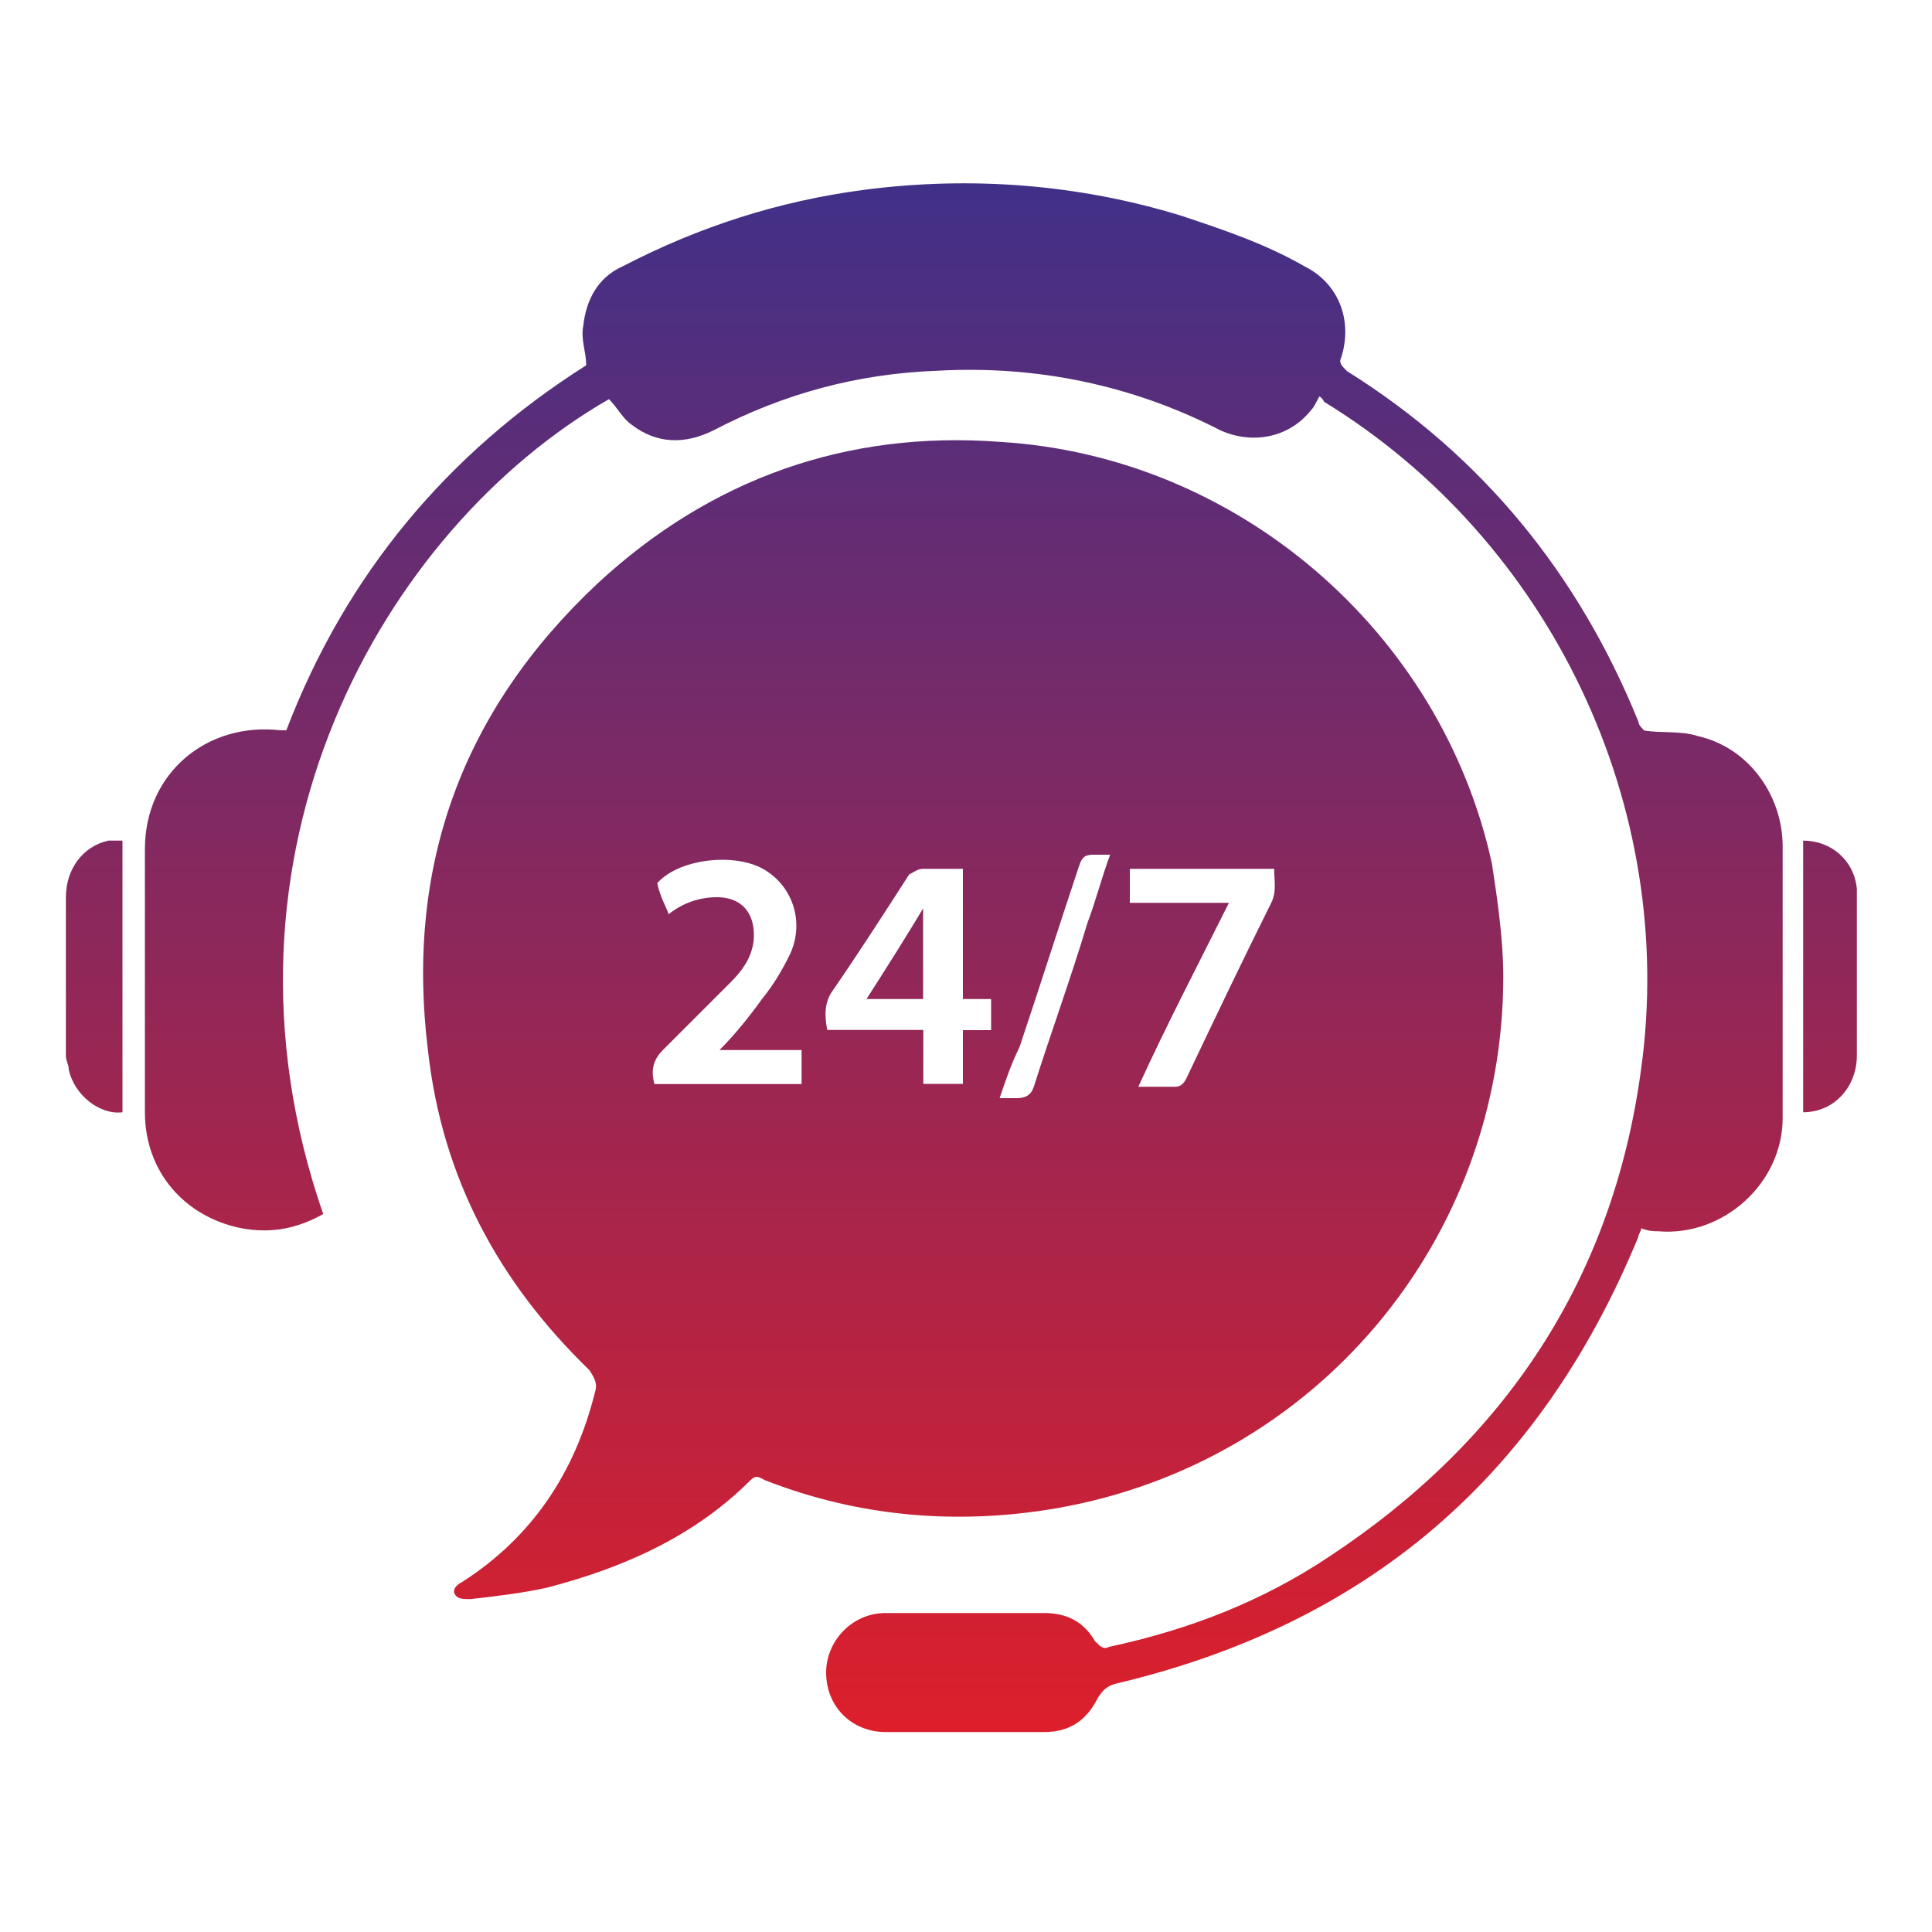
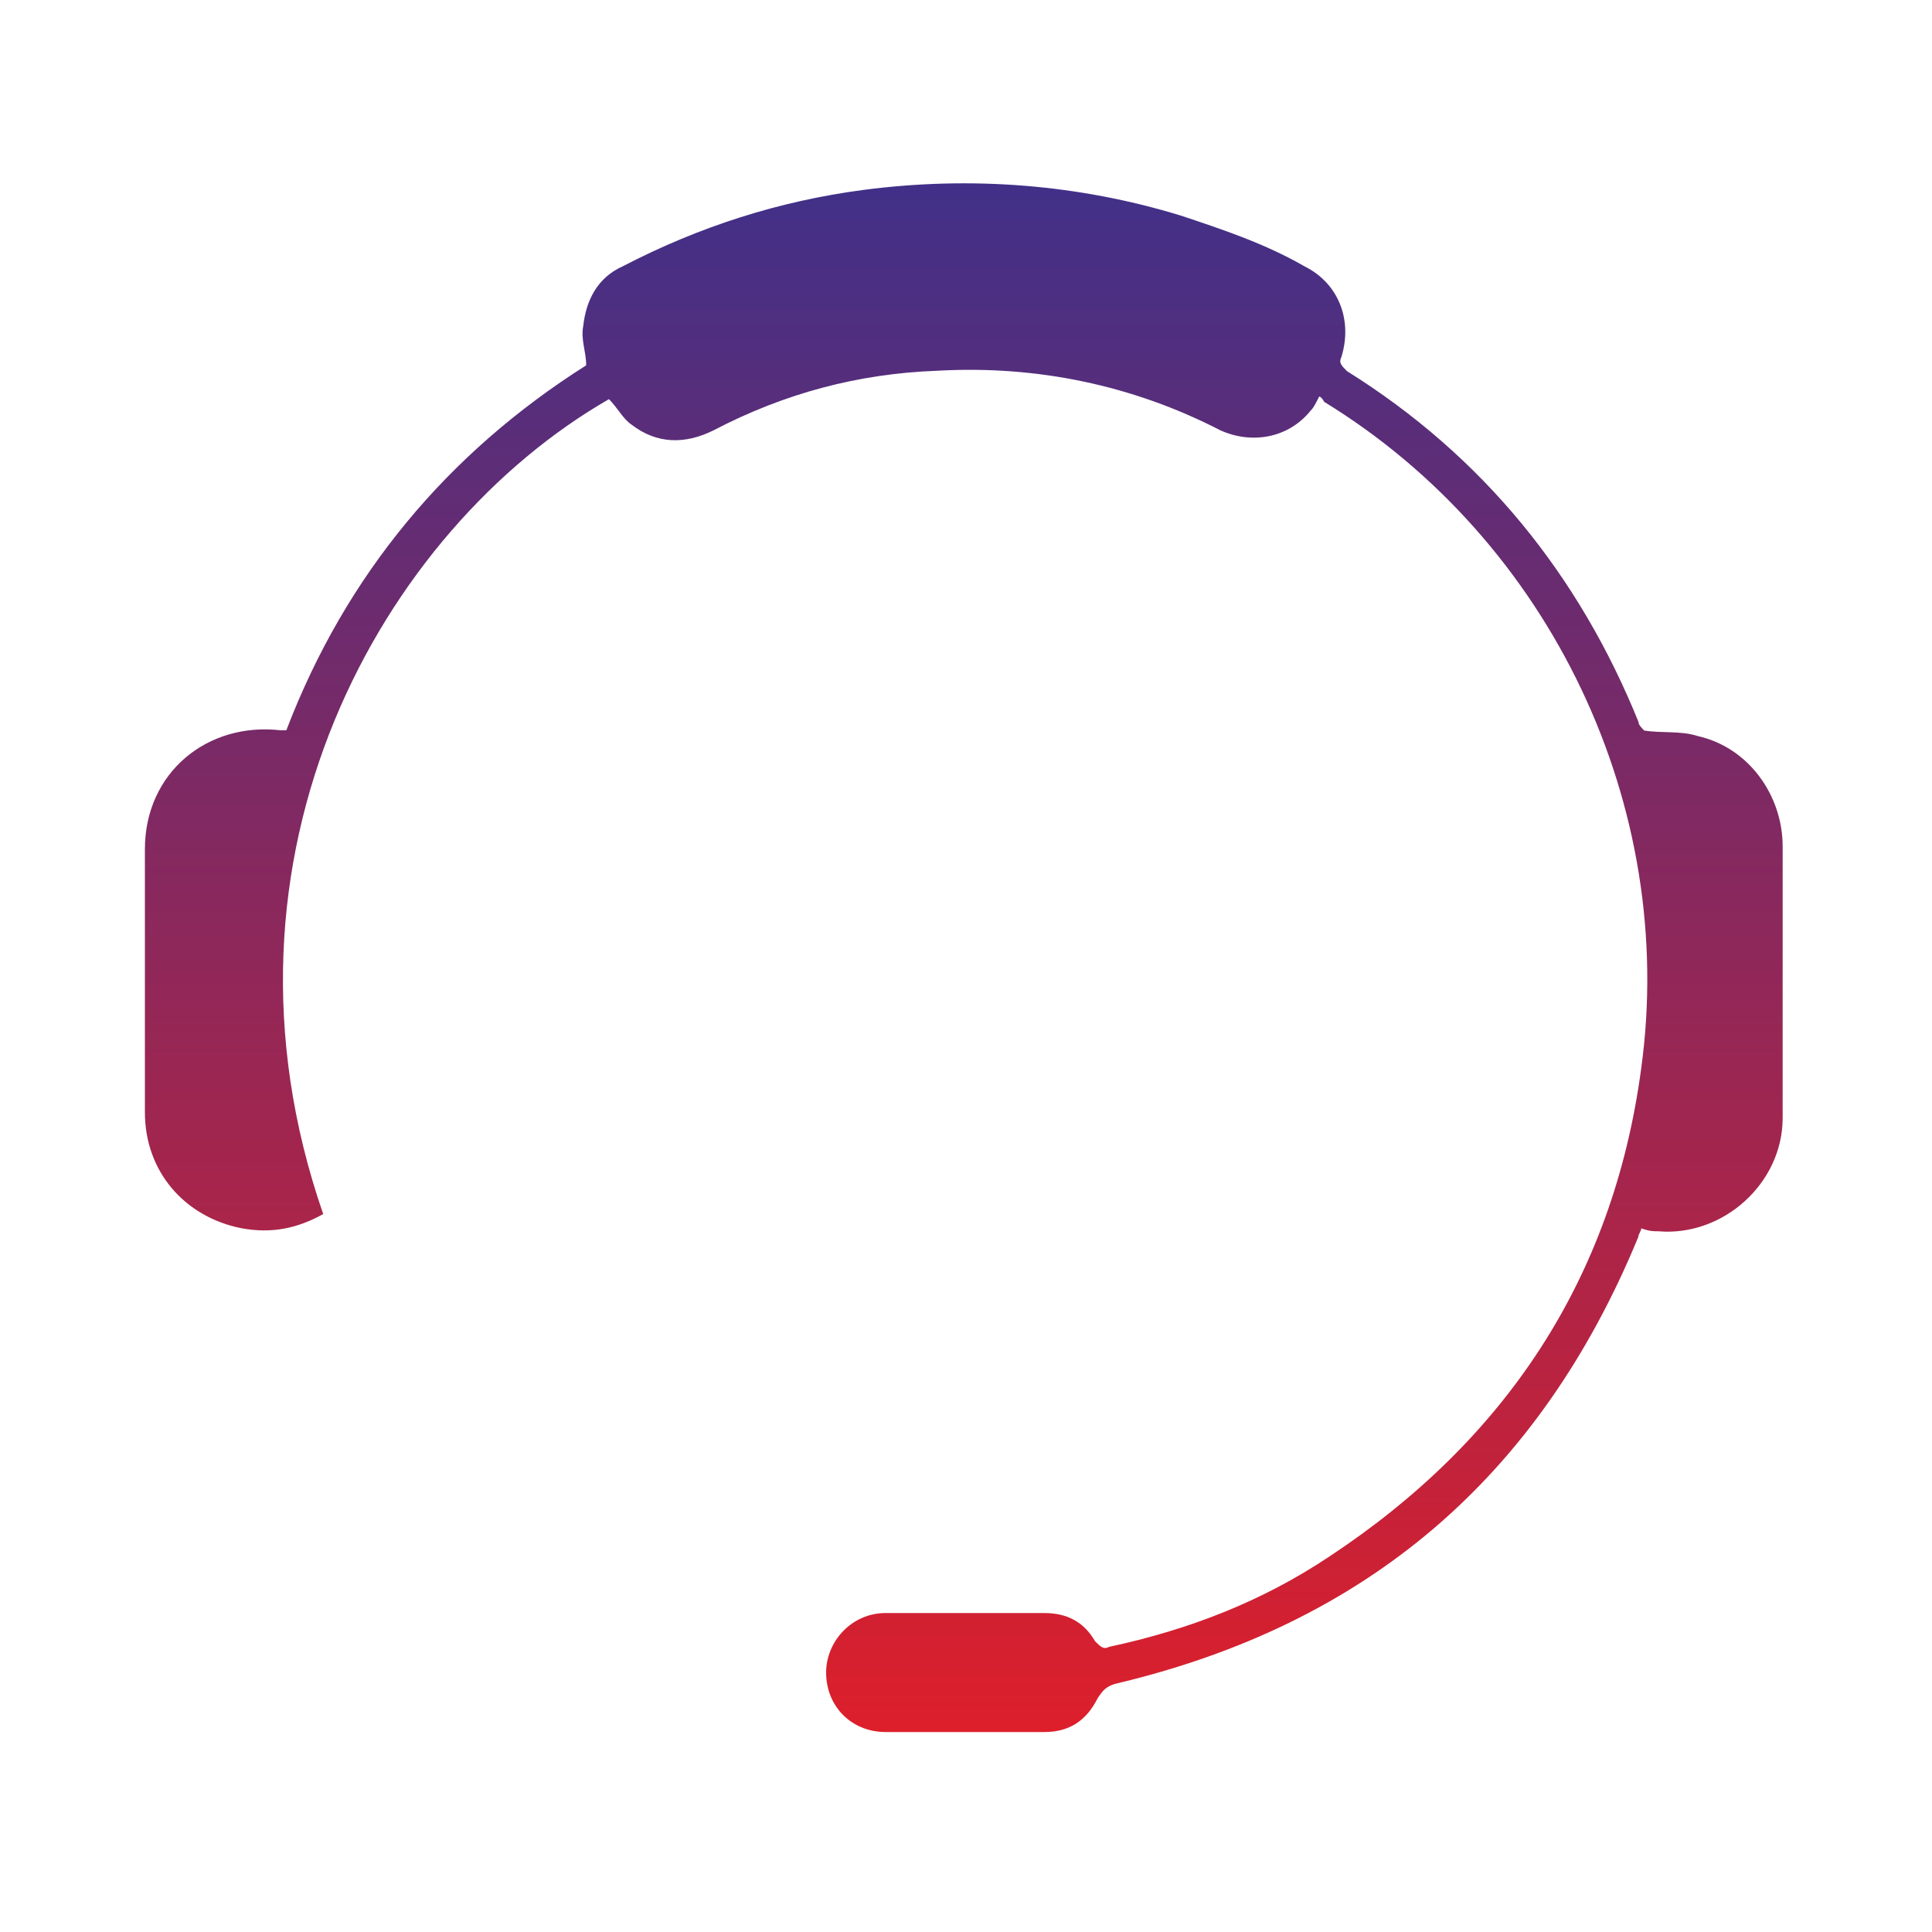
<svg xmlns="http://www.w3.org/2000/svg" xmlns:xlink="http://www.w3.org/1999/xlink" id="Layer_1" data-name="Layer 1" viewBox="0 0 100 100">
  <defs>
    <style>
      .cls-1 {
        fill: url(#linear-gradient);
      }

      .cls-1, .cls-2, .cls-3, .cls-4, .cls-5 {
        stroke-width: 0px;
      }

      .cls-2 {
        fill: url(#linear-gradient-5);
      }

      .cls-3 {
        fill: url(#linear-gradient-2);
      }

      .cls-4 {
        fill: url(#linear-gradient-3);
      }

      .cls-5 {
        fill: url(#linear-gradient-4);
      }
    </style>
    <linearGradient id="linear-gradient" x1="49.86" y1=".35" x2="49.86" y2="98.82" gradientUnits="userSpaceOnUse">
      <stop offset="0" stop-color="#2f3293" />
      <stop offset="1" stop-color="#ef1d20" />
    </linearGradient>
    <linearGradient id="linear-gradient-2" x1="49.91" x2="49.91" xlink:href="#linear-gradient" />
    <linearGradient id="linear-gradient-3" x1="4.87" y1=".35" x2="4.87" y2="98.82" xlink:href="#linear-gradient" />
    <linearGradient id="linear-gradient-4" x1="94.73" y1=".35" x2="94.73" y2="98.82" xlink:href="#linear-gradient" />
    <linearGradient id="linear-gradient-5" x1="46.32" y1=".35" x2="46.32" y2="98.82" xlink:href="#linear-gradient" />
  </defs>
-   <path class="cls-1" d="m77.81,50.54c0,13.62-9.67,25.19-23.14,27.53-5.13.88-10.25.44-15.09-1.46-.29-.15-.44-.29-.73,0-2.93,2.93-6.59,4.54-10.55,5.57-1.32.29-2.64.44-3.95.59-.29,0-.59,0-.73-.15-.29-.29,0-.59.29-.73,3.66-2.34,5.86-5.71,6.88-9.81.15-.44,0-.73-.29-1.17-4.69-4.54-7.62-9.96-8.35-16.55-1.17-9.52,1.76-17.58,8.79-24.17,5.86-5.42,12.89-7.91,20.8-7.32,12.3.73,22.85,9.81,25.48,21.82.29,1.9.59,3.95.59,5.86Zm-30.02,2.78v2.78h2.05v-2.78h1.46v-1.61h-1.46v-6.74h-2.05c-.29,0-.44.15-.73.29-1.32,2.05-2.64,4.1-3.95,6-.44.59-.44,1.32-.29,2.05,1.61,0,3.22,0,4.98,0Zm-13.18-6c.73-.59,1.61-.88,2.49-.88,1.46,0,2.05,1.03,1.9,2.34-.15.88-.59,1.46-1.17,2.05l-3.52,3.52c-.59.59-.59,1.17-.44,1.76h7.62v-1.76h-4.25c.73-.73,1.46-1.61,2.2-2.64.59-.73,1.03-1.46,1.46-2.34.73-1.61.15-3.37-1.17-4.25-1.46-1.03-4.54-.73-5.71.59.15.73.44,1.17.59,1.61Zm29-.59c-1.61,3.22-3.22,6.3-4.69,9.52h1.9c.29,0,.44-.15.59-.44,1.46-3.08,2.93-6.15,4.39-9.08.29-.59.15-1.17.15-1.76h-7.47v1.76h5.13Zm-11.86,10.11h.88c.44,0,.73-.15.88-.59.88-2.78,1.9-5.57,2.78-8.49.44-1.17.73-2.34,1.17-3.52h-.88c-.44,0-.59.15-.73.59-1.03,3.08-2.05,6.3-3.08,9.37-.44.88-.73,1.76-1.03,2.64Z" />
  <path class="cls-3" d="m68.29,20.51c-.15.29-.29.59-.44.73-1.17,1.46-3.08,1.76-4.69,1.03-4.54-2.34-9.52-3.37-14.65-3.08-4.1.15-7.91,1.17-11.57,3.08-1.46.73-2.93.73-4.25-.29-.44-.29-.73-.88-1.17-1.32-11.72,6.74-21.24,23.58-14.79,42.18-1.32.73-2.64,1.03-4.25.73-2.93-.59-4.98-2.93-4.98-6v-13.62c0-3.95,3.22-6.59,7.03-6.15h.29c3.08-8.06,8.35-14.35,15.52-18.89,0-.73-.29-1.32-.15-2.05.15-1.32.73-2.49,2.05-3.08,3.95-2.05,8.06-3.37,12.45-3.95,5.57-.73,11.13-.29,16.4,1.32,2.2.73,4.39,1.46,6.44,2.64,1.76.88,2.49,2.78,1.9,4.69-.15.29,0,.44.29.73,7.03,4.39,12.01,10.55,15.09,18.16,0,.15.15.29.29.44.88.15,1.9,0,2.78.29,2.64.59,4.39,3.08,4.39,5.71v14.06c0,3.37-3.08,6.15-6.44,5.86-.29,0-.44,0-.88-.15,0,.15-.15.29-.15.44-5.13,12.45-14.06,20.07-27.1,23.14-.44.15-.59.29-.88.73-.59,1.17-1.46,1.76-2.78,1.76h-8.2c-1.76,0-3.08-1.32-3.08-3.08,0-1.61,1.32-3.08,3.08-3.08h8.2c1.17,0,2.05.44,2.64,1.46.29.29.44.44.73.29,4.1-.88,7.91-2.34,11.42-4.69,9.08-6,14.65-14.35,16.11-25.19,1.9-13.62-4.69-27.39-16.4-34.56-.15-.29-.29-.29-.29-.29Z" />
-   <path class="cls-4" d="m6.34,43.51v14.06c-1.17.15-2.49-.88-2.78-2.2,0-.29-.15-.44-.15-.73v-8.2c0-1.46.88-2.64,2.2-2.93h.73Z" />
-   <path class="cls-5" d="m93.33,43.51c1.46,0,2.64,1.03,2.78,2.49v8.64c0,1.61-1.17,2.93-2.78,2.93v-14.06Z" />
-   <path class="cls-2" d="m47.78,51.71h-2.93c1.03-1.61,2.05-3.22,2.93-4.69v4.69Z" />
</svg>